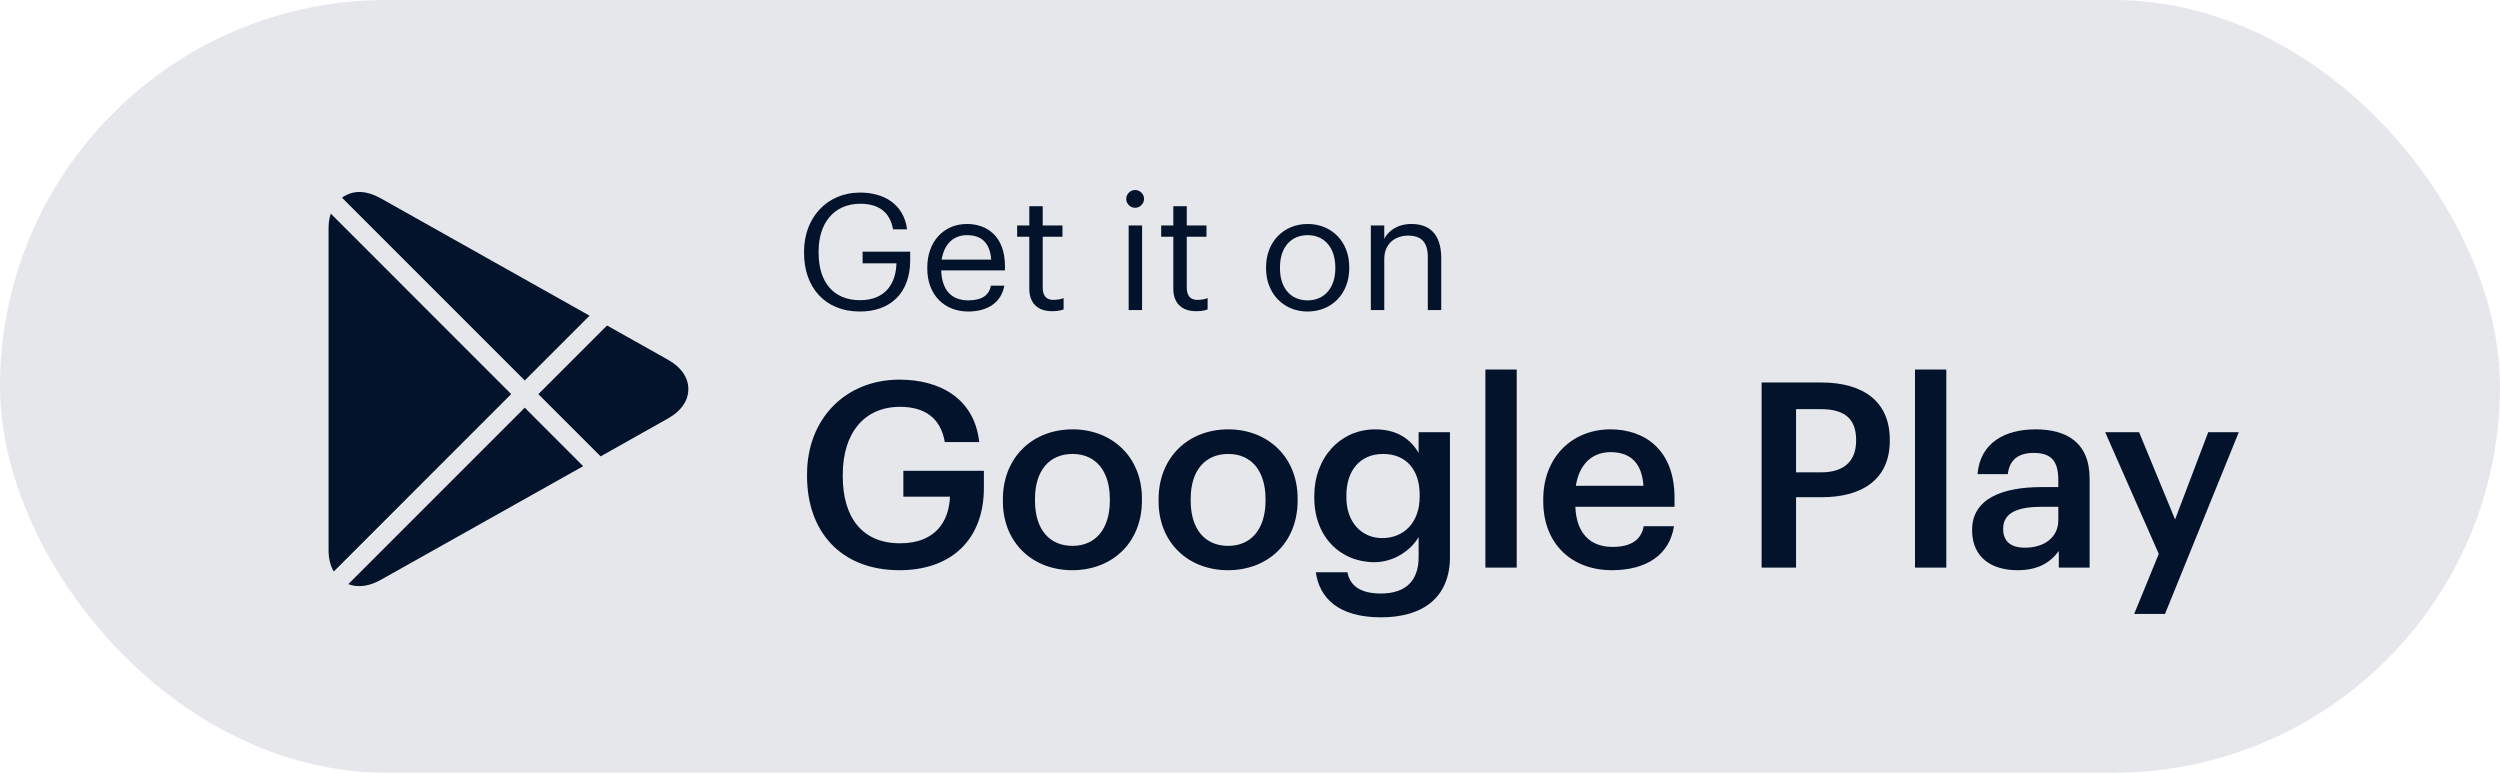
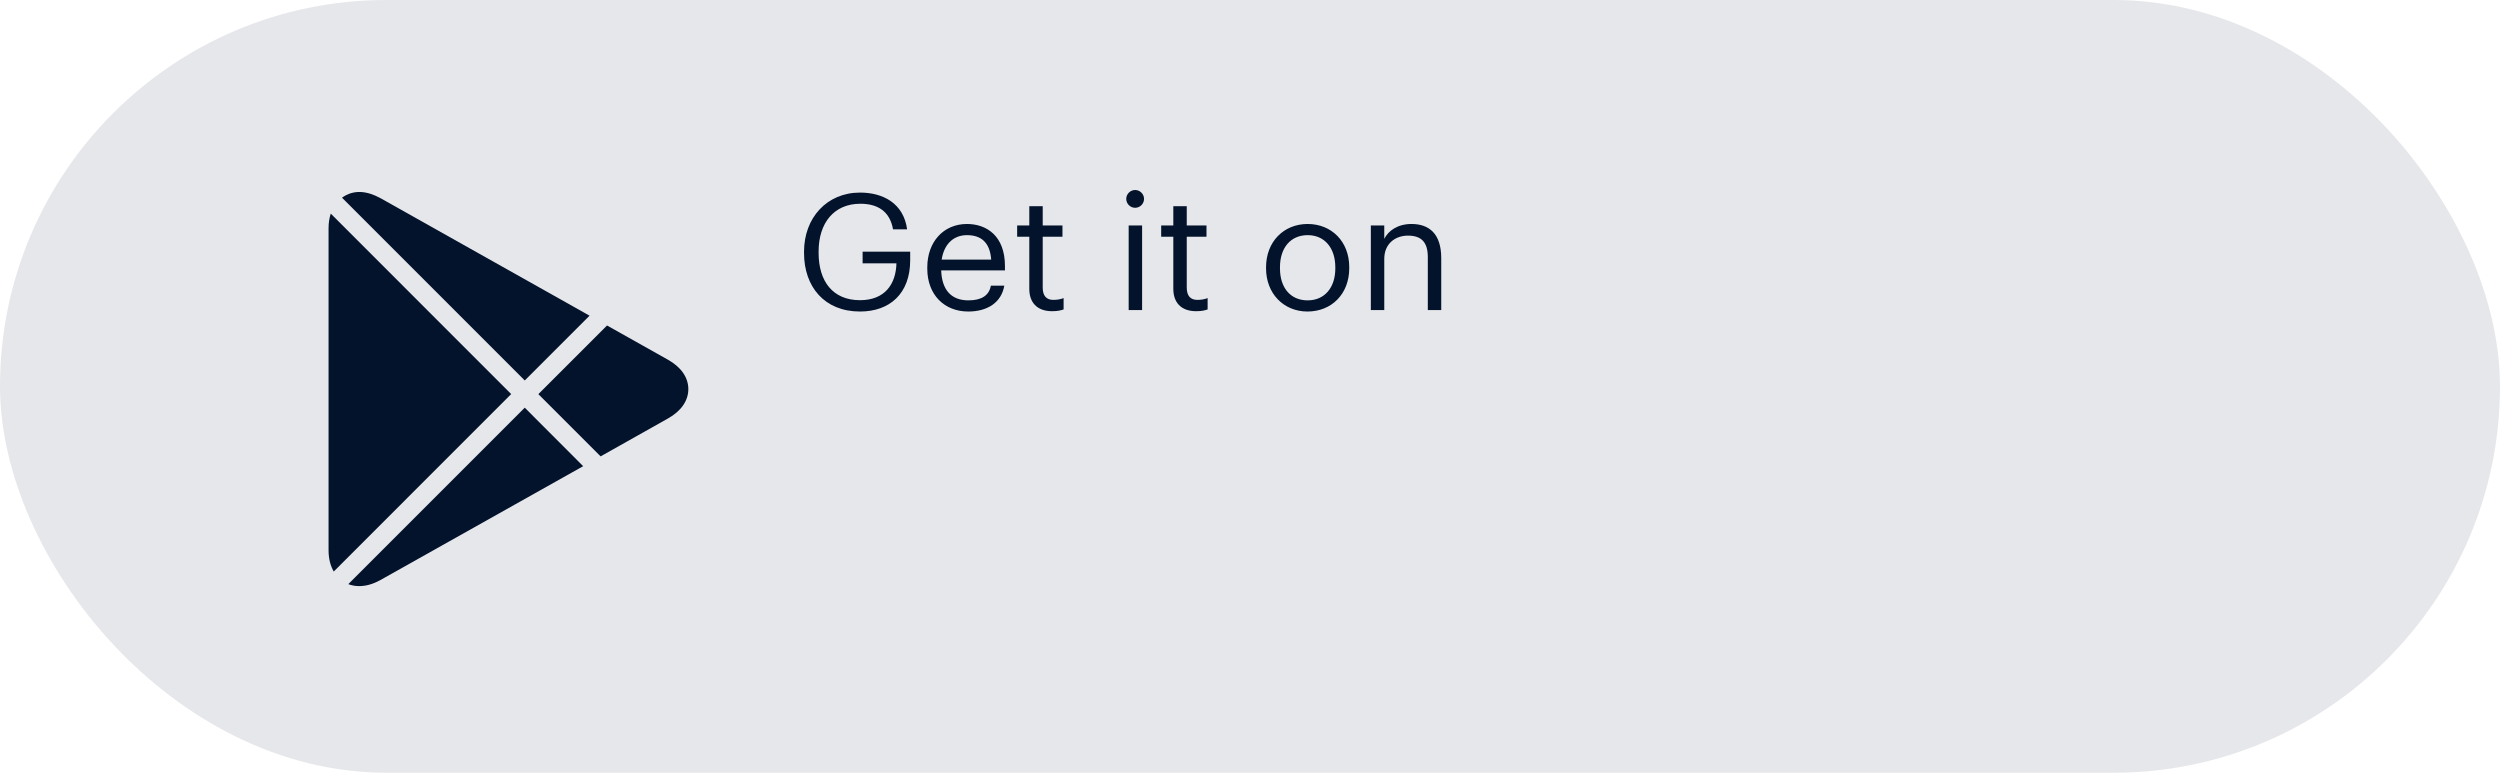
<svg xmlns="http://www.w3.org/2000/svg" width="220" height="68" viewBox="0 0 220 68" fill="none">
  <rect width="220" height="68" rx="34" fill="#03132C" fill-opacity="0.1" />
  <path d="M46.178 35.875L30.65 51.404C30.947 51.518 31.267 51.578 31.605 51.578C32.207 51.578 32.833 51.401 33.472 51.046L51.319 41.024L46.178 35.875Z" fill="#03132C" />
  <path d="M52.855 40.16L58.782 36.825C59.94 36.178 60.574 35.26 60.574 34.241C60.574 33.225 59.94 32.305 58.784 31.657L53.418 28.643L47.376 34.683L52.855 40.16Z" fill="#03132C" />
  <path d="M46.179 33.482L51.881 27.78L33.463 17.428C32.242 16.769 31.099 16.676 30.096 17.397L46.179 33.482Z" fill="#03132C" />
  <path d="M29.107 18.798C28.983 19.178 28.914 19.602 28.914 20.067V48.425C28.914 49.159 29.076 49.792 29.369 50.295L44.984 34.679L29.107 18.798Z" fill="#03132C" />
-   <path d="M79.154 50.178C73.936 50.178 71.02 46.715 71.02 41.907V41.725C71.02 36.872 74.392 33.408 79.154 33.408C82.64 33.408 85.739 35.004 86.172 38.9H83.141C82.777 36.735 81.319 35.801 79.2 35.801C76.01 35.801 74.164 38.171 74.164 41.748V41.93C74.164 45.416 75.782 47.809 79.2 47.809C82.253 47.809 83.506 45.963 83.597 43.707H79.496V41.429H86.582V42.933C86.582 47.444 83.757 50.178 79.154 50.178ZM94.383 48.037C96.434 48.037 97.665 46.51 97.665 44.072V43.913C97.665 41.452 96.434 39.948 94.383 39.948C92.333 39.948 91.08 41.429 91.08 43.89V44.072C91.08 46.51 92.287 48.037 94.383 48.037ZM94.361 50.178C90.852 50.178 88.254 47.74 88.254 44.118V43.935C88.254 40.244 90.875 37.783 94.383 37.783C97.87 37.783 100.49 40.221 100.49 43.867V44.049C100.49 47.763 97.87 50.178 94.361 50.178ZM108.085 48.037C110.136 48.037 111.366 46.51 111.366 44.072V43.913C111.366 41.452 110.136 39.948 108.085 39.948C106.034 39.948 104.781 41.429 104.781 43.89V44.072C104.781 46.51 105.989 48.037 108.085 48.037ZM108.062 50.178C104.553 50.178 101.956 47.74 101.956 44.118V43.935C101.956 40.244 104.576 37.783 108.085 37.783C111.571 37.783 114.191 40.221 114.191 43.867V44.049C114.191 47.763 111.571 50.178 108.062 50.178ZM121.536 54.325C117.799 54.325 116.113 52.639 115.794 50.361H118.573C118.801 51.545 119.713 52.229 121.513 52.229C123.655 52.229 124.839 51.158 124.839 49.016V47.262C124.179 48.401 122.698 49.472 120.943 49.472C117.958 49.472 115.657 47.239 115.657 43.799V43.639C115.657 40.29 117.936 37.783 121.012 37.783C122.971 37.783 124.156 38.672 124.839 39.857V38.034H127.596V49.062C127.574 52.571 125.227 54.325 121.536 54.325ZM121.627 47.353C123.541 47.353 124.931 45.986 124.931 43.707V43.548C124.931 41.292 123.7 39.948 121.718 39.948C119.667 39.948 118.482 41.429 118.482 43.593V43.776C118.482 45.986 119.849 47.353 121.627 47.353ZM130.714 49.951V32.52H133.471V49.951H130.714ZM141.844 50.178C138.335 50.178 135.806 47.877 135.806 44.118V43.935C135.806 40.244 138.335 37.783 141.73 37.783C144.692 37.783 147.358 39.538 147.358 43.799V44.596H138.631C138.722 46.852 139.862 48.128 141.912 48.128C143.576 48.128 144.441 47.467 144.646 46.305H147.312C146.925 48.811 144.897 50.178 141.844 50.178ZM138.677 42.751H144.624C144.487 40.7 143.439 39.788 141.73 39.788C140.067 39.788 138.95 40.905 138.677 42.751ZM155.022 49.951V33.659H160.262C163.908 33.659 166.301 35.277 166.301 38.695V38.786C166.301 42.226 163.817 43.753 160.331 43.753H158.052V49.951H155.022ZM158.052 41.566H160.262C162.268 41.566 163.338 40.586 163.338 38.786V38.695C163.338 36.758 162.199 36.006 160.262 36.006H158.052V41.566ZM168.519 49.951V32.52H171.276V49.951H168.519ZM177.53 50.178C175.343 50.178 173.543 49.13 173.543 46.647C173.543 43.867 176.232 42.864 179.649 42.864H181.13V42.249C181.13 40.654 180.584 39.857 178.966 39.857C177.53 39.857 176.824 40.54 176.687 41.725H174.022C174.249 38.945 176.46 37.783 179.125 37.783C181.791 37.783 183.887 38.877 183.887 42.135V49.951H181.176V48.492C180.401 49.518 179.353 50.178 177.53 50.178ZM178.191 48.196C179.877 48.196 181.13 47.307 181.13 45.781V44.596H179.718C177.622 44.596 176.277 45.075 176.277 46.533C176.277 47.535 176.824 48.196 178.191 48.196ZM187.807 54.029L189.972 48.743L185.256 38.034H188.24L191.407 45.712L194.324 38.034H197.013L190.519 54.029H187.807Z" fill="#03132C" />
  <path d="M75.682 27.414C72.549 27.414 70.755 25.235 70.755 22.259V22.145C70.755 19.169 72.763 16.947 75.682 16.947C77.704 16.947 79.513 17.887 79.826 20.18H78.587C78.302 18.557 77.192 17.93 75.711 17.93C73.375 17.93 72.037 19.639 72.037 22.131V22.245C72.037 24.765 73.29 26.417 75.682 26.417C77.889 26.417 78.844 24.979 78.886 23.171H75.91V22.145H80.097V22.9C80.097 25.848 78.288 27.414 75.682 27.414ZM85.204 27.414C83.096 27.414 81.601 25.933 81.601 23.64V23.527C81.601 21.276 83.039 19.71 85.09 19.71C86.813 19.71 88.436 20.75 88.436 23.413V23.797H82.825C82.882 25.492 83.694 26.432 85.218 26.432C86.371 26.432 87.041 26.005 87.197 25.136H88.379C88.123 26.631 86.884 27.414 85.204 27.414ZM82.868 22.843H87.226C87.112 21.305 86.314 20.693 85.09 20.693C83.879 20.693 83.067 21.519 82.868 22.843ZM92.585 27.386C91.233 27.386 90.578 26.588 90.578 25.421V20.835H89.509V19.838H90.578V18.144H91.759V19.838H93.497V20.835H91.759V25.307C91.759 26.033 92.087 26.389 92.685 26.389C93.055 26.389 93.34 26.332 93.597 26.232V27.229C93.354 27.315 93.07 27.386 92.585 27.386ZM99.323 27.286V19.838H100.505V27.286H99.323ZM99.893 18.286C99.465 18.286 99.109 17.93 99.109 17.503C99.109 17.076 99.465 16.72 99.893 16.72C100.32 16.72 100.676 17.076 100.676 17.503C100.676 17.93 100.32 18.286 99.893 18.286ZM105.26 27.386C103.907 27.386 103.252 26.588 103.252 25.421V20.835H102.184V19.838H103.252V18.144H104.434V19.838H106.171V20.835H104.434V25.307C104.434 26.033 104.761 26.389 105.359 26.389C105.73 26.389 106.014 26.332 106.271 26.232V27.229C106.029 27.315 105.744 27.386 105.26 27.386ZM115.073 26.432C116.568 26.432 117.508 25.307 117.508 23.626V23.527C117.508 21.803 116.554 20.693 115.073 20.693C113.578 20.693 112.638 21.803 112.638 23.512V23.626C112.638 25.321 113.564 26.432 115.073 26.432ZM115.059 27.414C112.937 27.414 111.413 25.805 111.413 23.626V23.512C111.413 21.276 112.966 19.71 115.073 19.71C117.181 19.71 118.733 21.262 118.733 23.498V23.612C118.733 25.862 117.181 27.414 115.059 27.414ZM120.634 27.286V19.838H121.816V21.02C122.158 20.322 122.984 19.71 124.209 19.71C125.747 19.71 126.829 20.55 126.829 22.715V27.286H125.647V22.629C125.647 21.319 125.092 20.735 123.896 20.735C122.799 20.735 121.816 21.433 121.816 22.772V27.286H120.634Z" fill="#03132C" />
</svg>